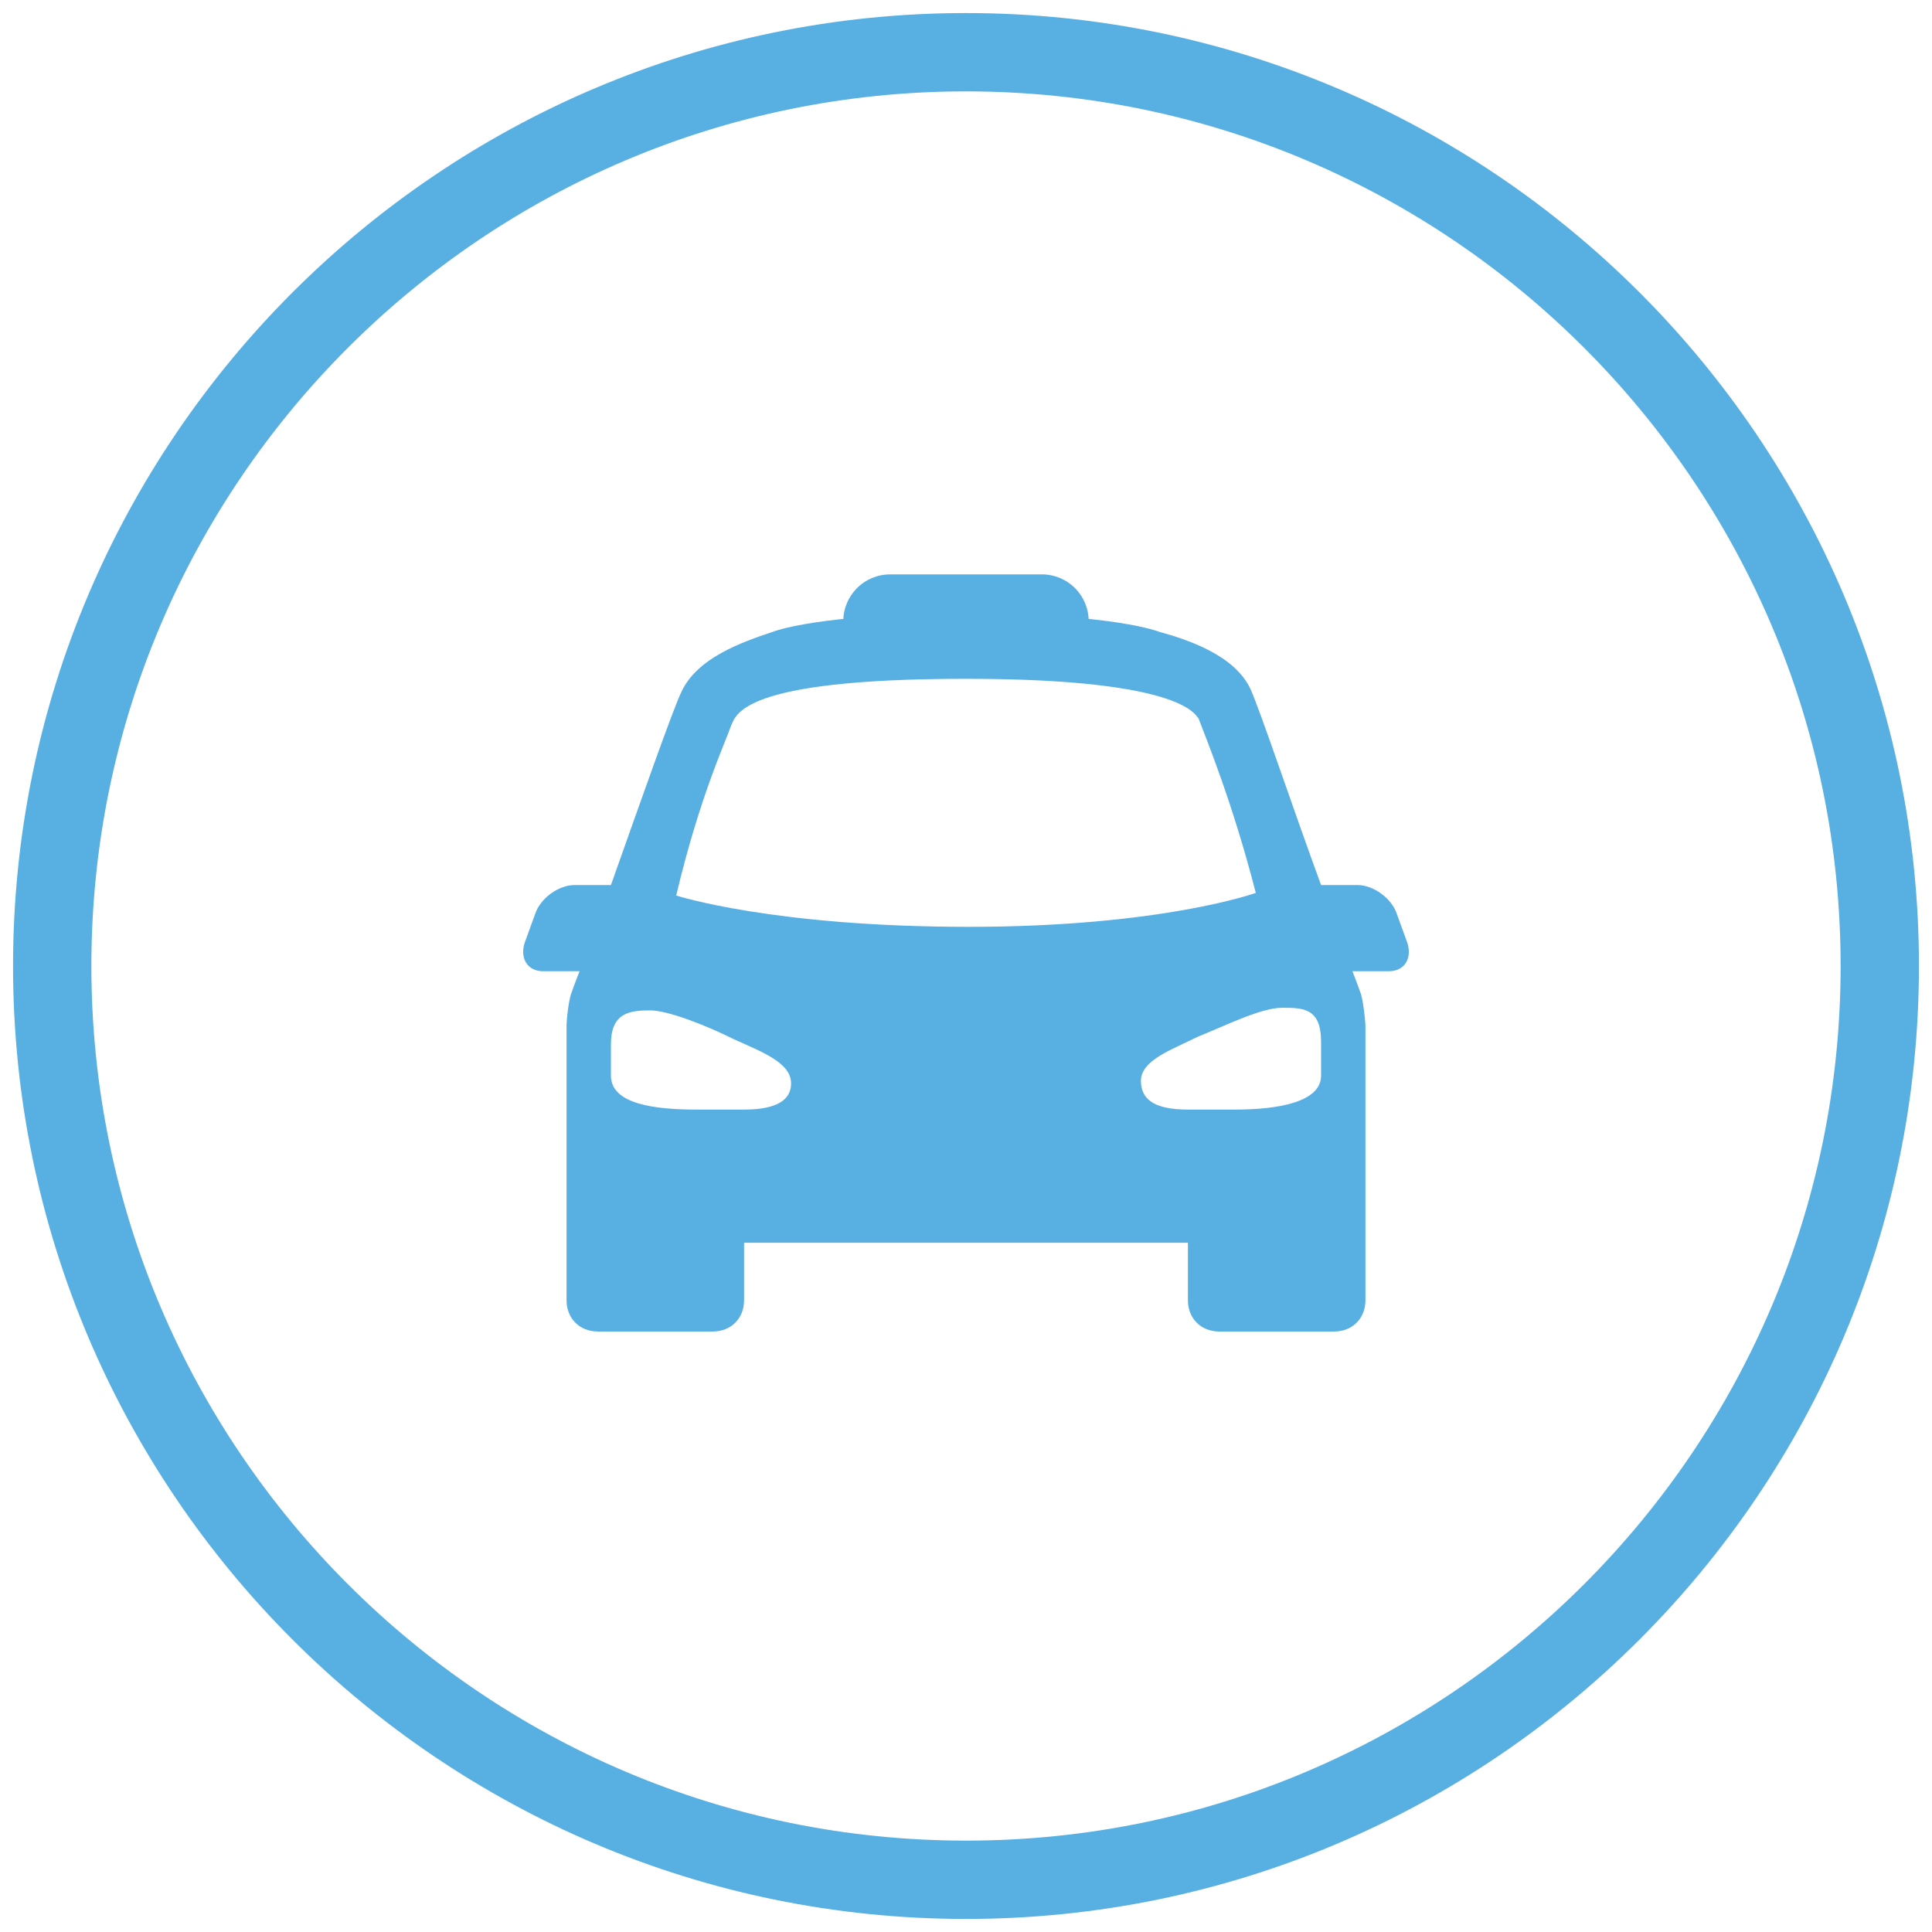
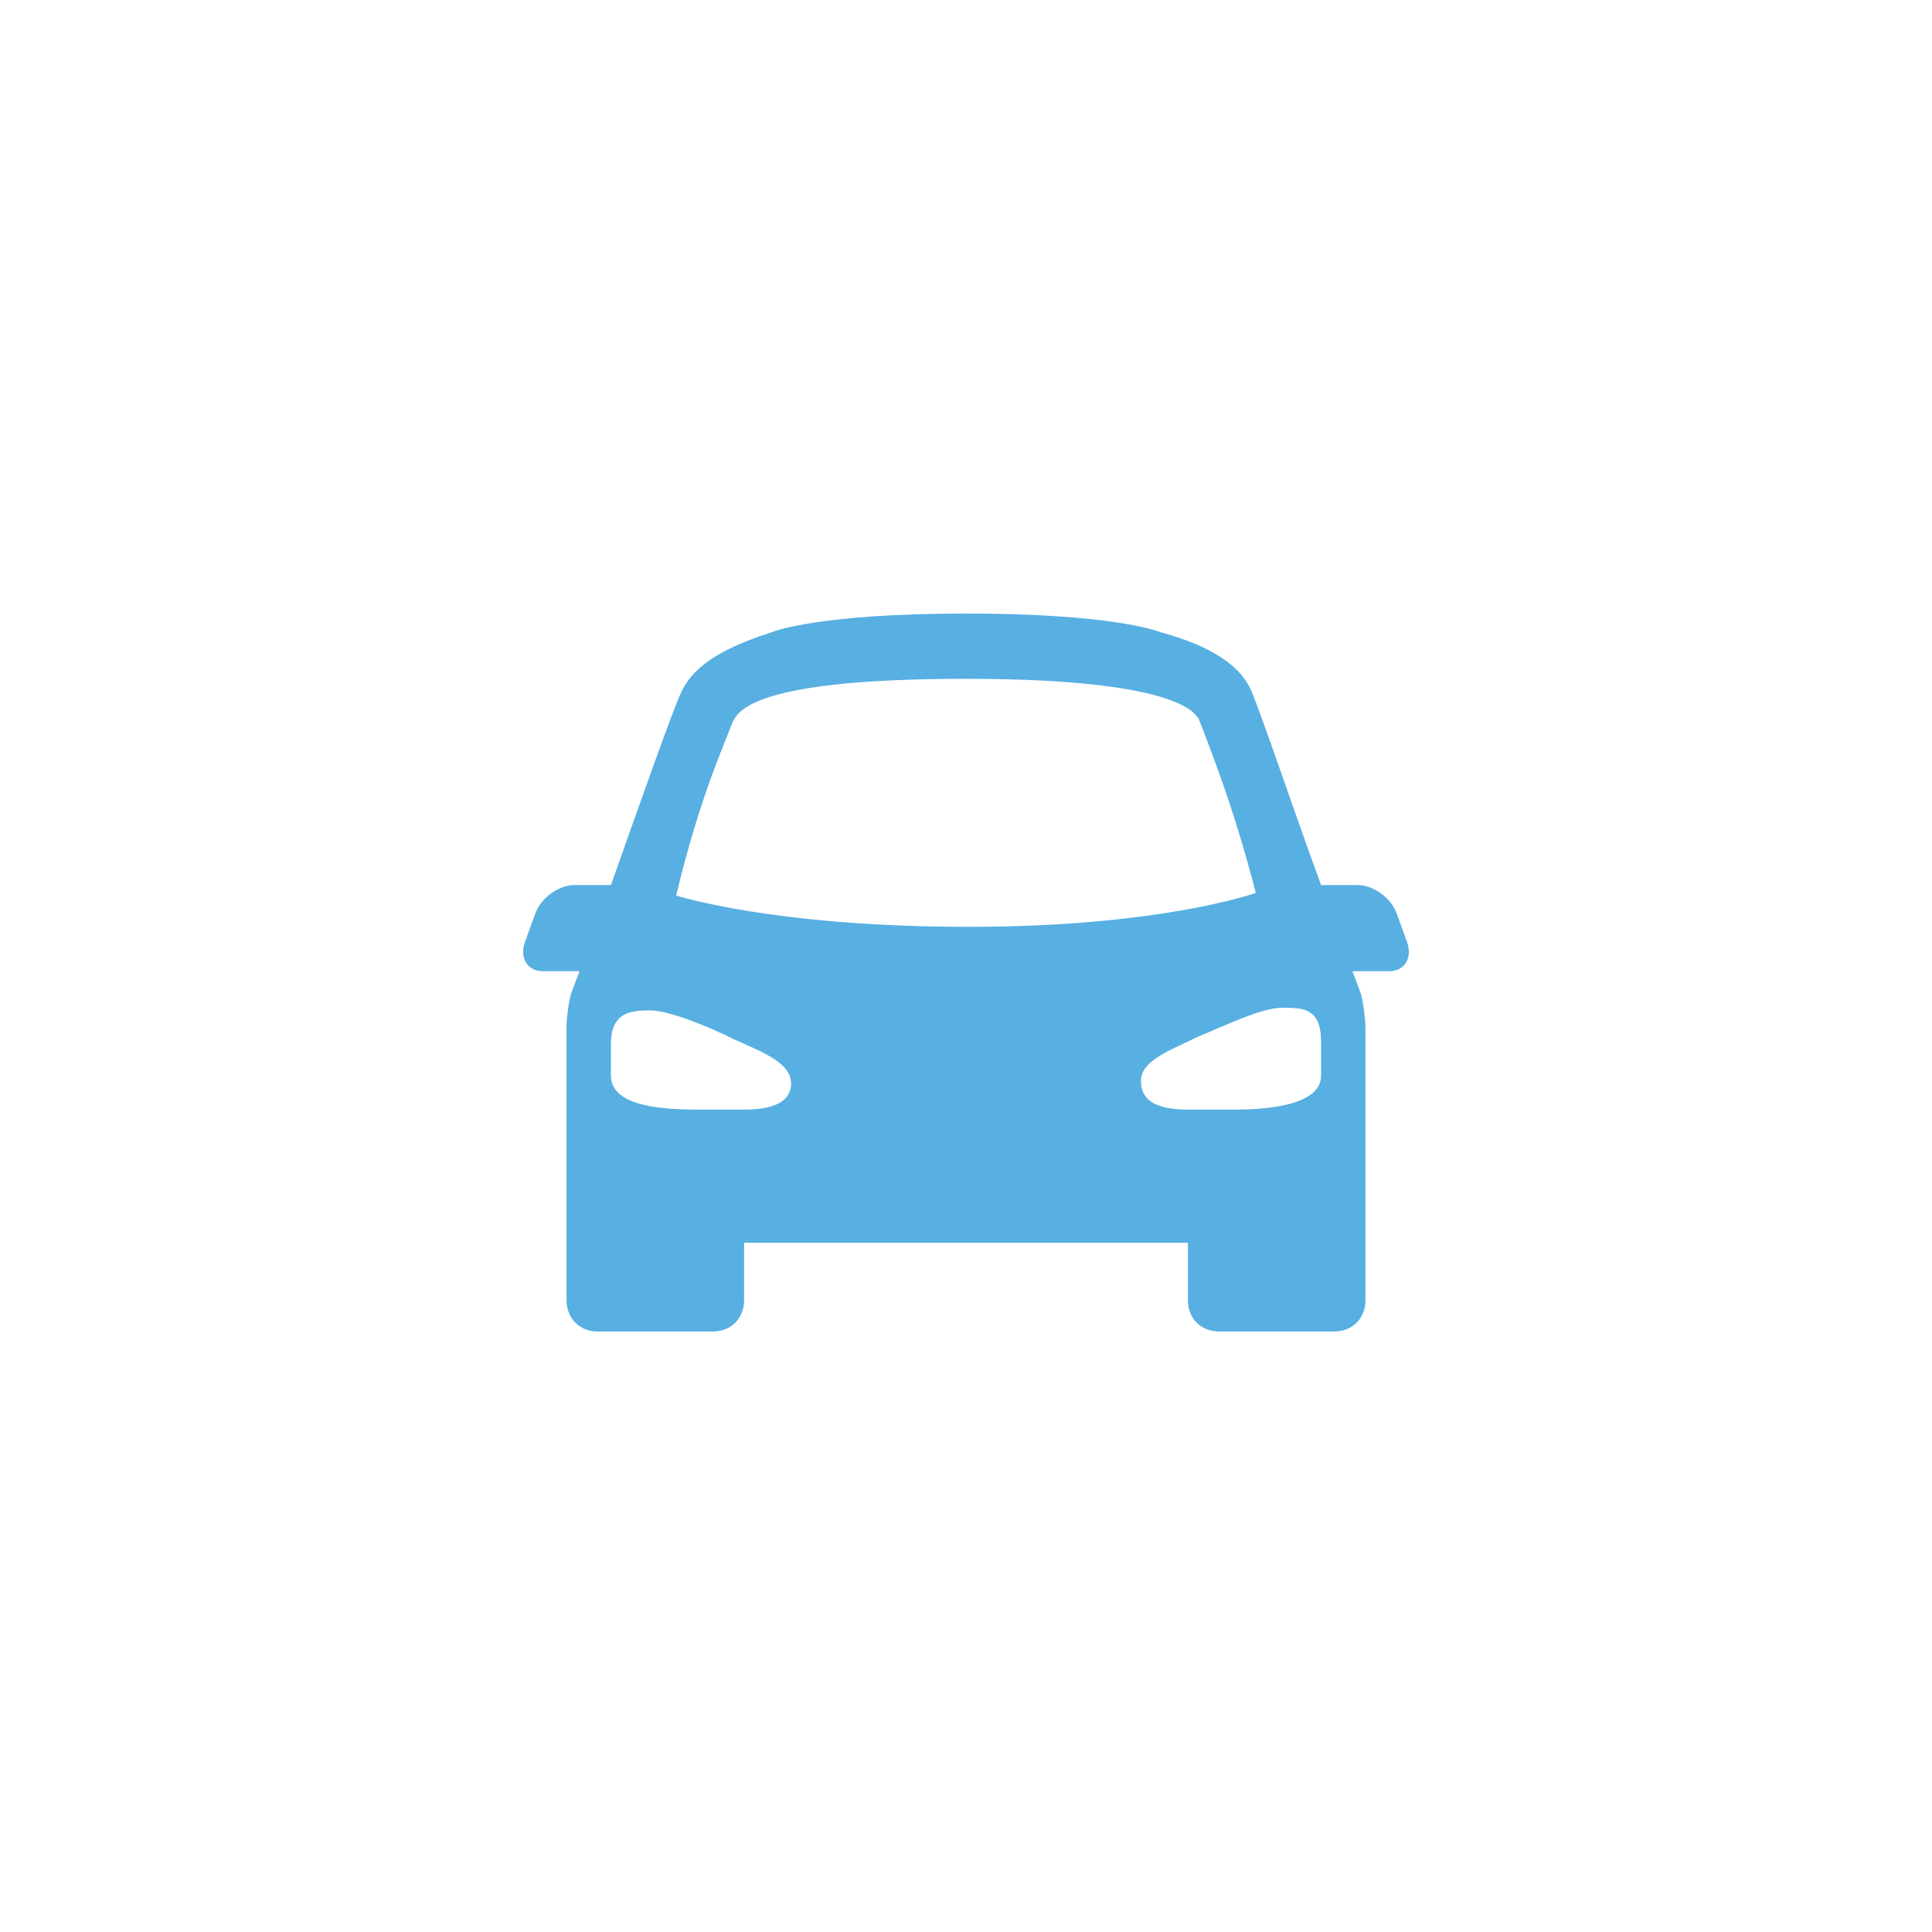
<svg xmlns="http://www.w3.org/2000/svg" version="1.1" id="Layer_1" x="0px" y="0px" viewBox="0 0 74 74" enable-background="new 0 0 74 74" xml:space="preserve">
-   <path fill-rule="evenodd" clip-rule="evenodd" fill="none" stroke="#58AFE2" stroke-width="3" stroke-miterlimit="10" d="M37,2  c19.3,0,35,15.7,35,35S56.3,72,37,72S2,56.3,2,37S17.7,2,37,2z" />
  <path fill="#58AFE2" d="M53.9,36.1l-0.4-1.1c-0.2-0.6-0.9-1.1-1.5-1.1h-1.4c-1.1-3-2.3-6.6-2.7-7.5c-0.6-1.3-2.4-1.9-3.5-2.2  c0,0-1.7-0.7-7.4-0.7c-5.7,0-7.4,0.7-7.4,0.7c-1.2,0.4-2.9,1-3.5,2.3c-0.3,0.6-1.6,4.3-2.7,7.4H22c-0.6,0-1.3,0.5-1.5,1.1l-0.4,1.1  c-0.2,0.6,0.1,1.1,0.7,1.1h1.4c-0.2,0.5-0.3,0.8-0.3,0.8c-0.1,0.2-0.2,1-0.2,1.3v6.5v0.5v3.5c0,0.7,0.5,1.2,1.2,1.2h4.4  c0.7,0,1.2-0.5,1.2-1.2v-2.2h17v2.2c0,0.7,0.5,1.2,1.2,1.2h4.4c0.7,0,1.2-0.5,1.2-1.2v-3.5v-0.5v-6.5c0-0.2-0.1-1.1-0.2-1.3  c0,0-0.1-0.3-0.3-0.8h1.4C53.8,37.2,54.1,36.7,53.9,36.1z M28.5,42.5h-1.8c-1.6,0-3.3-0.2-3.3-1.3V40c0-1.2,0.7-1.3,1.5-1.3  c0.7,0,2.2,0.6,3.2,1.1c1.1,0.5,2.2,0.9,2.2,1.7C30.3,42.1,29.8,42.5,28.5,42.5z M25.9,34.3c0.9-3.8,1.9-5.9,2.1-6.5  c0.2-0.4,0.3-1.8,9-1.8c8.6,0,8.8,1.5,8.9,1.5c0.3,0.8,1.3,3.2,2.2,6.7c0,0-3.6,1.3-11,1.3C29.6,35.5,25.9,34.3,25.9,34.3z   M43.7,41.4c0-0.8,1.2-1.2,2.2-1.7c1-0.4,2.4-1.1,3.2-1.1c0.8,0,1.5,0,1.5,1.3v1.3h0c0,1-1.6,1.3-3.3,1.3h-1.8  C44.2,42.5,43.7,42.1,43.7,41.4z" />
-   <path fill-rule="evenodd" clip-rule="evenodd" fill="#58AFE2" d="M34.1,22h5.8c1,0,1.8,0.8,1.8,1.8v0c0,1-0.8,1.8-1.8,1.8h-5.8  c-1,0-1.8-0.8-1.8-1.8v0C32.3,22.8,33.1,22,34.1,22z" />
</svg>